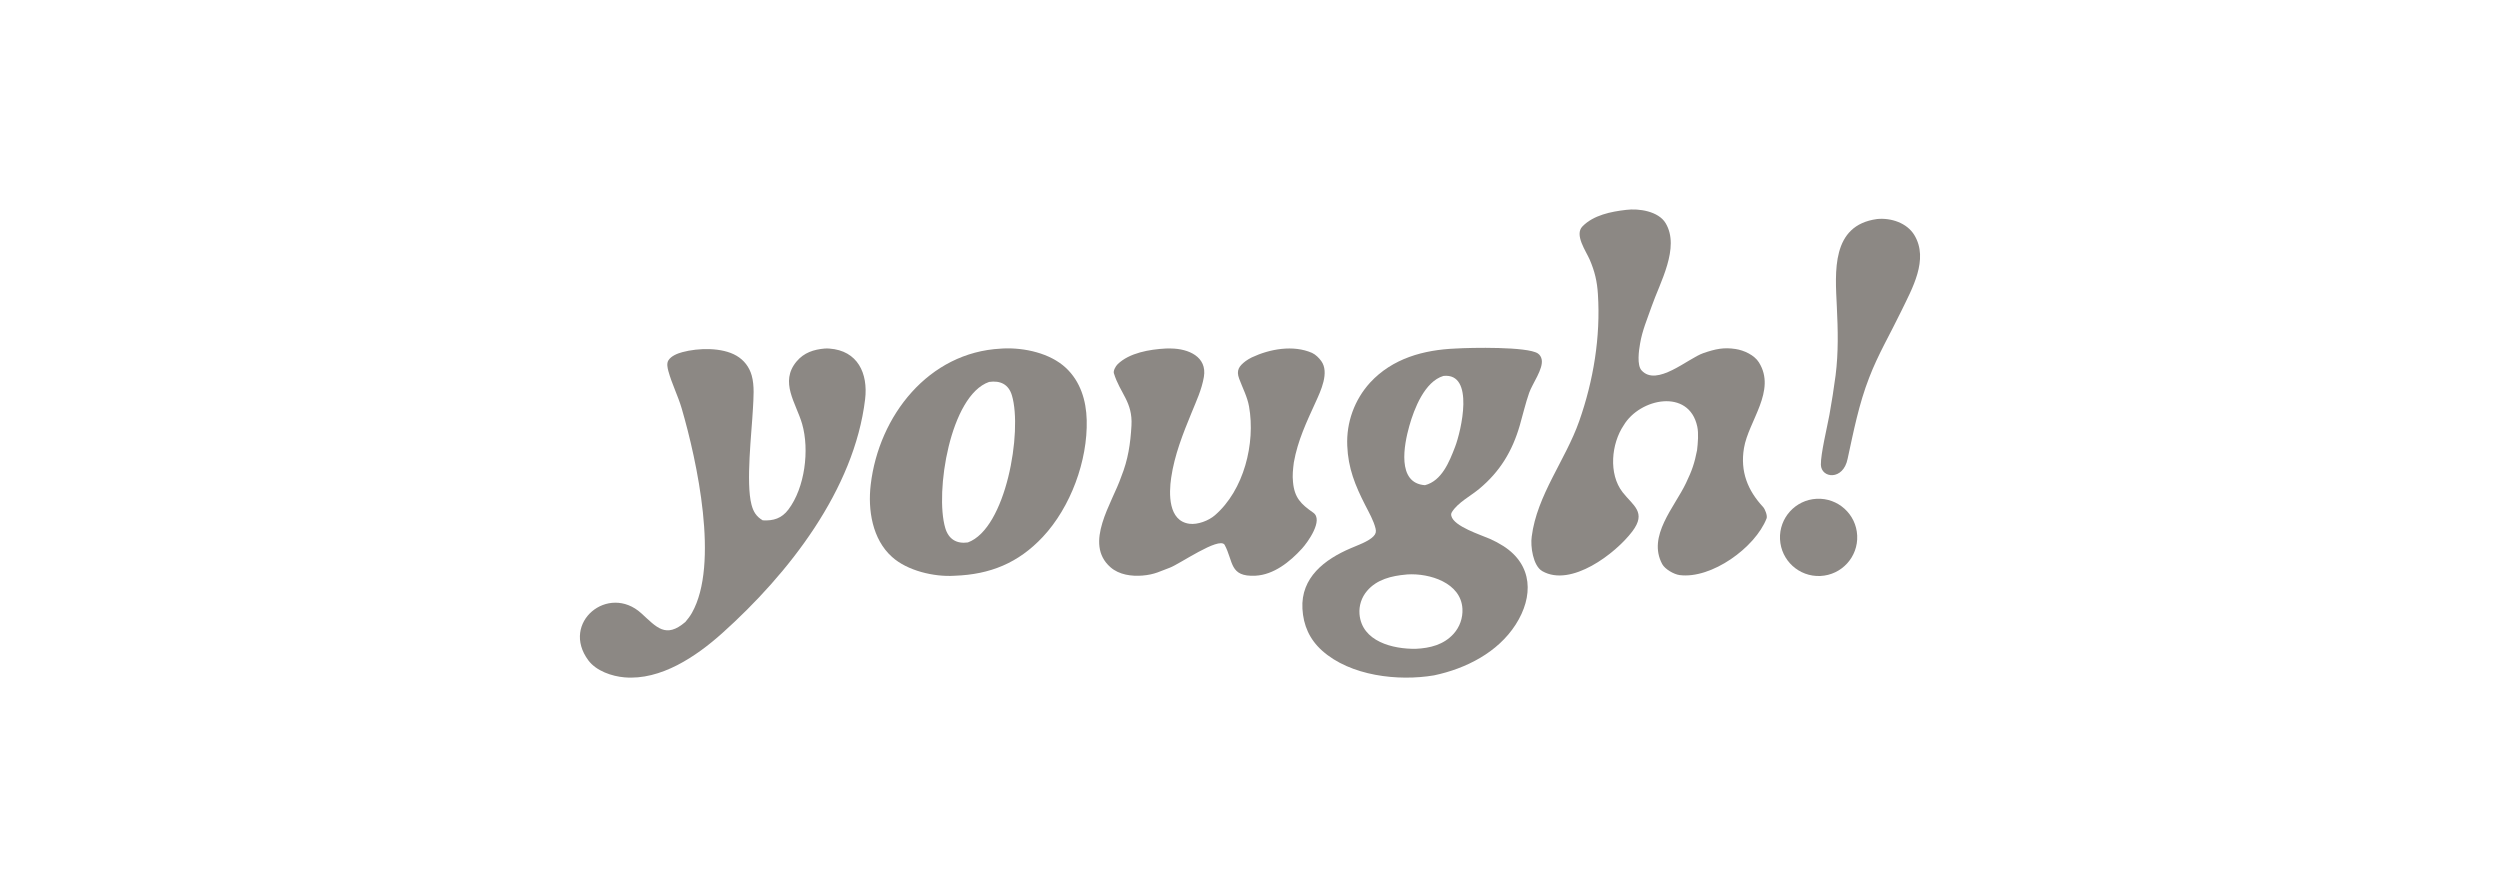
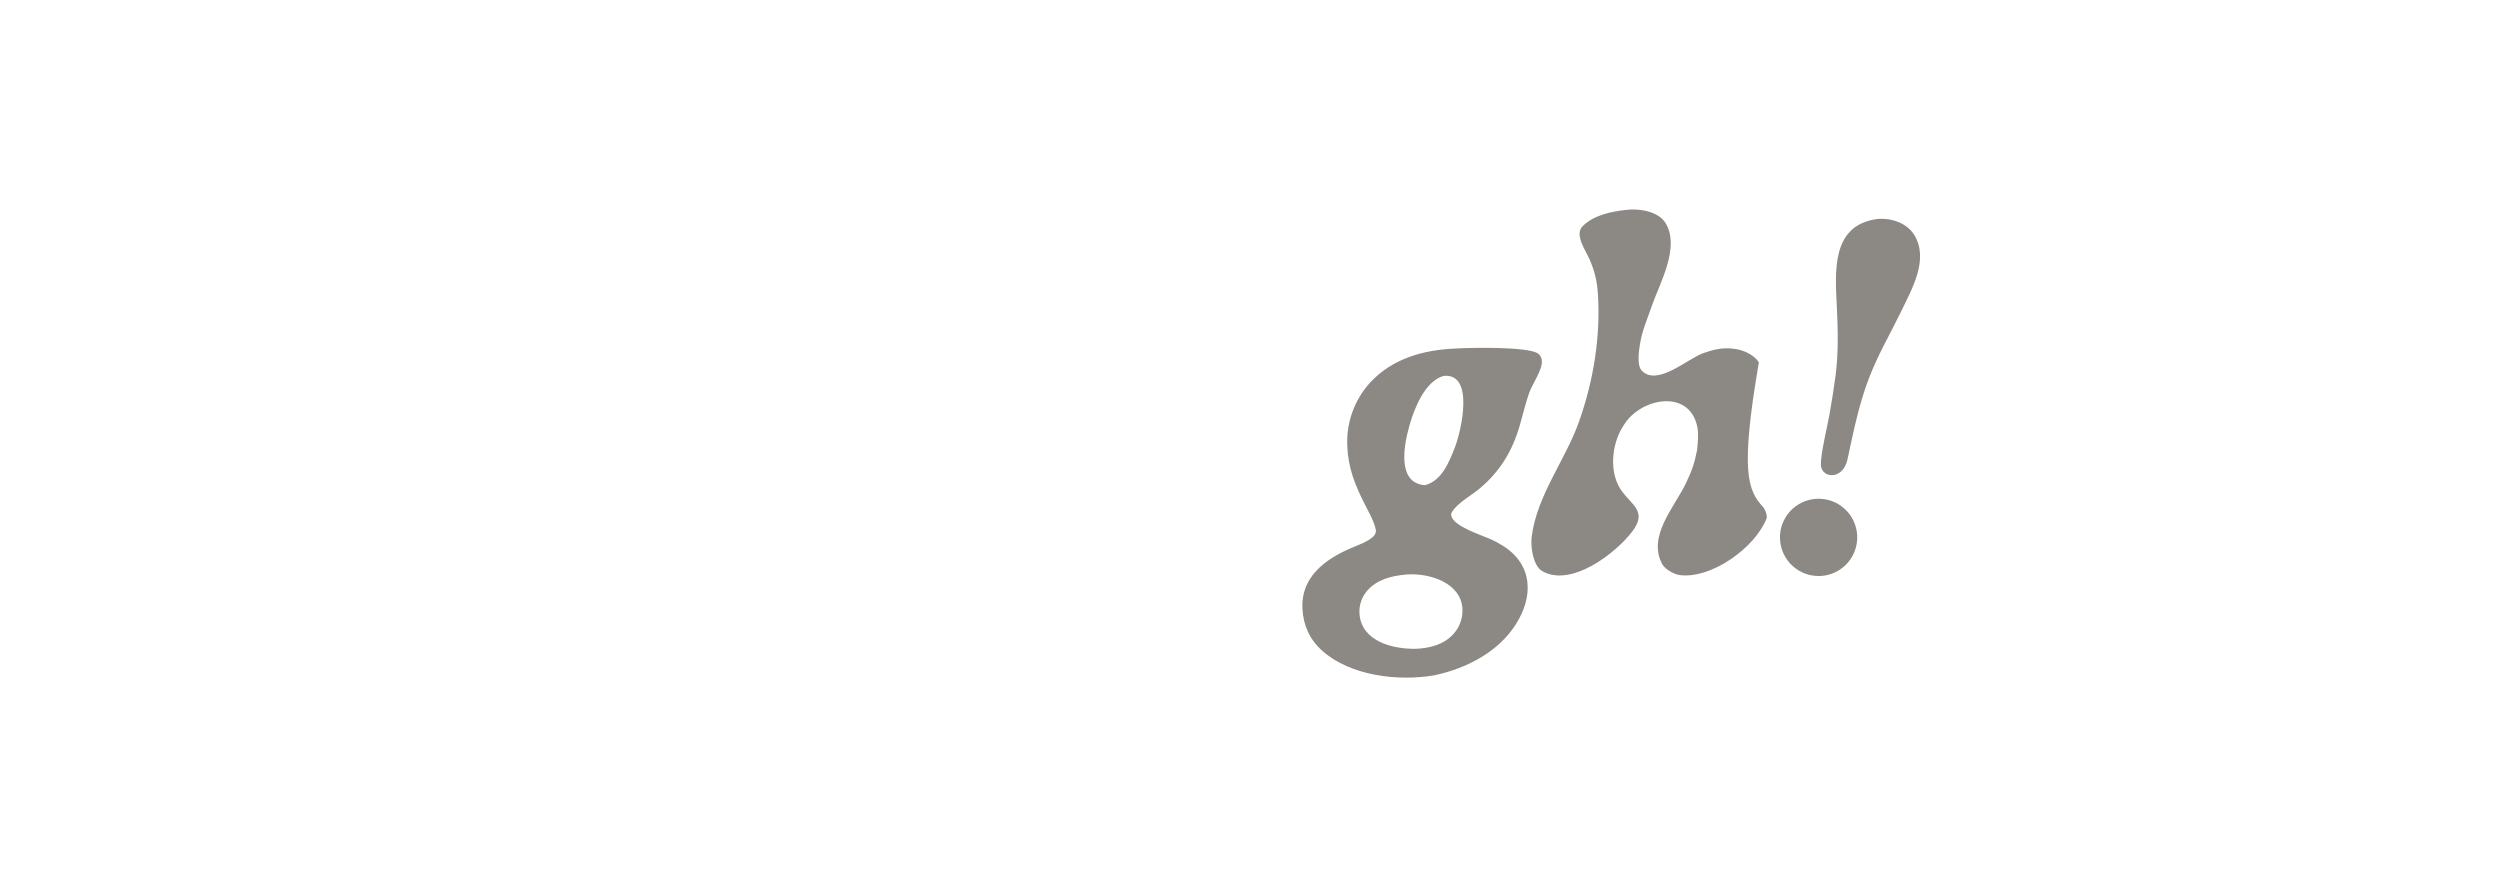
<svg xmlns="http://www.w3.org/2000/svg" fill="none" viewBox="0 0 186 66" height="66" width="186">
  <path fill="#8C8884" d="M108.297 25.931C109.436 25.86 113.63 25.779 114.413 26.294C114.569 26.397 114.666 26.559 114.701 26.741C114.84 27.438 114.009 28.539 113.771 29.222C113.494 30.014 113.306 30.84 113.073 31.646C112.518 33.566 111.596 35.09 110.051 36.374C109.419 36.9 108.469 37.388 108.032 38.085C107.966 38.191 107.951 38.266 107.98 38.387C108.17 39.167 110.167 39.791 110.845 40.089C111.194 40.242 111.531 40.423 111.853 40.628C114.045 42.035 114.111 44.375 112.762 46.474C111.43 48.547 109.064 49.746 106.697 50.246C104.026 50.701 100.466 50.292 98.364 48.407C97.43 47.57 96.969 46.528 96.901 45.291C96.773 42.966 98.56 41.616 100.484 40.794C101.002 40.565 101.8 40.3 102.184 39.904C102.363 39.719 102.399 39.559 102.341 39.319C102.199 38.733 101.853 38.133 101.578 37.592C100.822 36.111 100.302 34.837 100.236 33.163C100.16 31.432 100.772 29.741 101.94 28.461C103.602 26.662 105.925 26.027 108.297 25.931ZM105.338 48.271C106.391 48.223 107.407 47.973 108.143 47.161C108.604 46.651 108.843 45.978 108.805 45.291C108.698 43.35 106.349 42.637 104.723 42.737C104.685 42.74 104.648 42.743 104.61 42.748C103.54 42.842 102.435 43.104 101.707 43.965C101.298 44.443 101.096 45.065 101.147 45.692C101.319 47.735 103.642 48.298 105.338 48.271ZM106.019 36.098C107.271 35.774 107.83 34.359 108.256 33.251C108.705 32.087 109.741 27.718 107.392 27.969C105.998 28.384 105.215 30.404 104.851 31.697C104.465 33.072 103.895 35.953 106.019 36.098Z" />
-   <path fill="#8C8884" d="M120.981 15.615C121.933 15.492 123.391 15.715 123.922 16.603C125.012 18.422 123.491 21.034 122.88 22.802C122.551 23.754 122.188 24.572 122.021 25.566C121.928 26.084 121.78 27.162 122.129 27.552C123.256 28.811 125.591 26.66 126.737 26.269C127.631 25.964 128.235 25.831 129.118 25.965C129.761 26.062 130.525 26.42 130.861 26.958C132.186 29.066 130.085 31.324 129.751 33.34C129.461 35.087 130.029 36.489 131.178 37.725C131.326 37.892 131.511 38.374 131.433 38.573C130.585 40.742 127.332 43.089 124.967 42.787C124.537 42.732 123.873 42.346 123.67 41.971C122.542 39.883 124.596 37.725 125.442 35.932C125.891 34.995 126.071 34.462 126.261 33.498C126.324 32.953 126.386 32.242 126.276 31.734C125.661 28.873 122.002 29.623 120.801 31.645C119.886 33.004 119.659 35.254 120.718 36.618C121.494 37.617 122.53 38.104 121.443 39.539C120.187 41.196 116.876 43.715 114.745 42.492C114.054 42.096 113.854 40.629 113.96 39.923C114.346 36.84 116.48 34.22 117.494 31.33C118.553 28.321 119.091 25.062 118.884 21.878C118.826 20.939 118.647 20.183 118.277 19.325C117.995 18.669 117.121 17.469 117.736 16.843C118.563 16 119.859 15.745 120.981 15.615Z" />
-   <path fill="#8C8884" d="M74.47 25.938C74.526 25.933 74.582 25.929 74.638 25.926C76.218 25.857 78.125 26.273 79.3 27.368C80.389 28.384 80.813 29.8 80.851 31.249C80.931 34.275 79.656 37.733 77.586 39.945C75.759 41.895 73.655 42.742 71.032 42.835L70.998 42.837C69.492 42.932 67.498 42.462 66.368 41.436C64.9 40.127 64.557 37.936 64.782 36.05C65.391 30.93 69.085 26.209 74.47 25.938ZM72.008 40.358C74.857 39.317 76.08 32.081 75.287 29.419C75.037 28.582 74.416 28.298 73.589 28.416C70.689 29.419 69.544 36.638 70.328 39.286C70.572 40.111 71.165 40.476 72.008 40.358Z" />
-   <path fill="#8C8884" d="M61.361 25.931C61.477 25.924 61.594 25.925 61.71 25.934C63.809 26.085 64.595 27.775 64.365 29.7C63.56 36.44 58.67 42.683 53.737 47.105C51.794 48.847 49.156 50.629 46.459 50.395C45.528 50.316 44.363 49.922 43.775 49.133C41.684 46.325 45.258 43.395 47.717 45.632C48.853 46.666 49.525 47.529 50.992 46.274C51.175 46.058 51.342 45.842 51.481 45.595C53.519 41.983 51.865 34.322 50.719 30.391C50.444 29.449 49.983 28.555 49.728 27.614C49.663 27.375 49.589 27.044 49.724 26.819C49.929 26.48 50.406 26.297 50.769 26.199C51.956 25.879 53.72 25.836 54.794 26.465C55.357 26.793 55.747 27.304 55.925 27.93C56.144 28.701 56.059 29.613 56.018 30.408C55.925 32.197 55.484 35.914 55.911 37.546C56.051 38.078 56.269 38.433 56.749 38.714C57.539 38.758 58.159 38.572 58.661 37.904C59.888 36.274 60.234 33.472 59.679 31.542C59.231 29.989 57.977 28.426 59.268 26.889C59.819 26.233 60.545 26.002 61.361 25.931Z" />
-   <path fill="#8C8884" d="M86.711 25.931C86.867 25.917 86.989 25.927 87.142 25.929C88.407 25.947 89.826 26.532 89.568 28.047C89.409 28.985 89.011 29.828 88.65 30.715C88.007 32.275 87.382 33.859 87.136 35.538C86.962 36.732 86.913 38.755 88.49 38.968C89.107 39.052 89.925 38.738 90.39 38.335C92.552 36.466 93.414 32.988 92.929 30.242C92.802 29.524 92.444 28.853 92.193 28.174C91.96 27.546 92.187 27.237 92.68 26.861C92.82 26.755 92.981 26.671 93.137 26.589C94.474 25.96 96.222 25.646 97.615 26.255C97.884 26.378 98.134 26.63 98.303 26.864C98.918 27.715 98.261 29.088 97.882 29.921C97.199 31.422 96.554 32.766 96.261 34.406C96.196 34.922 96.146 35.366 96.2 35.863C96.304 37.034 96.796 37.511 97.704 38.141C98.487 38.685 97.296 40.345 96.867 40.815C95.968 41.802 94.763 42.767 93.402 42.833C91.451 42.929 91.782 41.775 91.107 40.526C90.68 39.917 87.731 41.989 87.028 42.239C86.357 42.478 85.923 42.75 84.99 42.823C84.198 42.885 83.267 42.773 82.615 42.199C80.607 40.434 82.755 37.423 83.42 35.467C83.933 34.187 84.103 33.02 84.181 31.666C84.282 29.898 83.331 29.269 82.872 27.768C82.816 27.586 83 27.248 83.149 27.102C84.021 26.247 85.537 25.995 86.711 25.931Z" />
+   <path fill="#8C8884" d="M120.981 15.615C121.933 15.492 123.391 15.715 123.922 16.603C125.012 18.422 123.491 21.034 122.88 22.802C122.551 23.754 122.188 24.572 122.021 25.566C121.928 26.084 121.78 27.162 122.129 27.552C123.256 28.811 125.591 26.66 126.737 26.269C127.631 25.964 128.235 25.831 129.118 25.965C129.761 26.062 130.525 26.42 130.861 26.958C129.461 35.087 130.029 36.489 131.178 37.725C131.326 37.892 131.511 38.374 131.433 38.573C130.585 40.742 127.332 43.089 124.967 42.787C124.537 42.732 123.873 42.346 123.67 41.971C122.542 39.883 124.596 37.725 125.442 35.932C125.891 34.995 126.071 34.462 126.261 33.498C126.324 32.953 126.386 32.242 126.276 31.734C125.661 28.873 122.002 29.623 120.801 31.645C119.886 33.004 119.659 35.254 120.718 36.618C121.494 37.617 122.53 38.104 121.443 39.539C120.187 41.196 116.876 43.715 114.745 42.492C114.054 42.096 113.854 40.629 113.96 39.923C114.346 36.84 116.48 34.22 117.494 31.33C118.553 28.321 119.091 25.062 118.884 21.878C118.826 20.939 118.647 20.183 118.277 19.325C117.995 18.669 117.121 17.469 117.736 16.843C118.563 16 119.859 15.745 120.981 15.615Z" />
  <path fill="#8C8884" d="M139.655 16.296C140.678 16.194 141.874 16.574 142.429 17.494C143.522 19.303 142.256 21.486 141.454 23.149C140.655 24.805 139.719 26.385 139.064 28.104C138.297 30.075 137.909 32.085 137.463 34.134C137.136 35.773 135.495 35.595 135.473 34.573C135.457 33.774 135.938 31.793 136.109 30.865C136.285 29.887 136.438 28.906 136.569 27.921C136.785 26.208 136.743 24.541 136.661 22.823C136.538 20.229 136.224 16.761 139.655 16.296Z" />
  <path fill="#8C8884" d="M135.159 37.11C136.748 37.03 138.1 38.256 138.175 39.845C138.25 41.434 137.02 42.783 135.431 42.853C133.849 42.923 132.508 41.7 132.433 40.117C132.358 38.535 133.577 37.19 135.159 37.11Z" />
</svg>